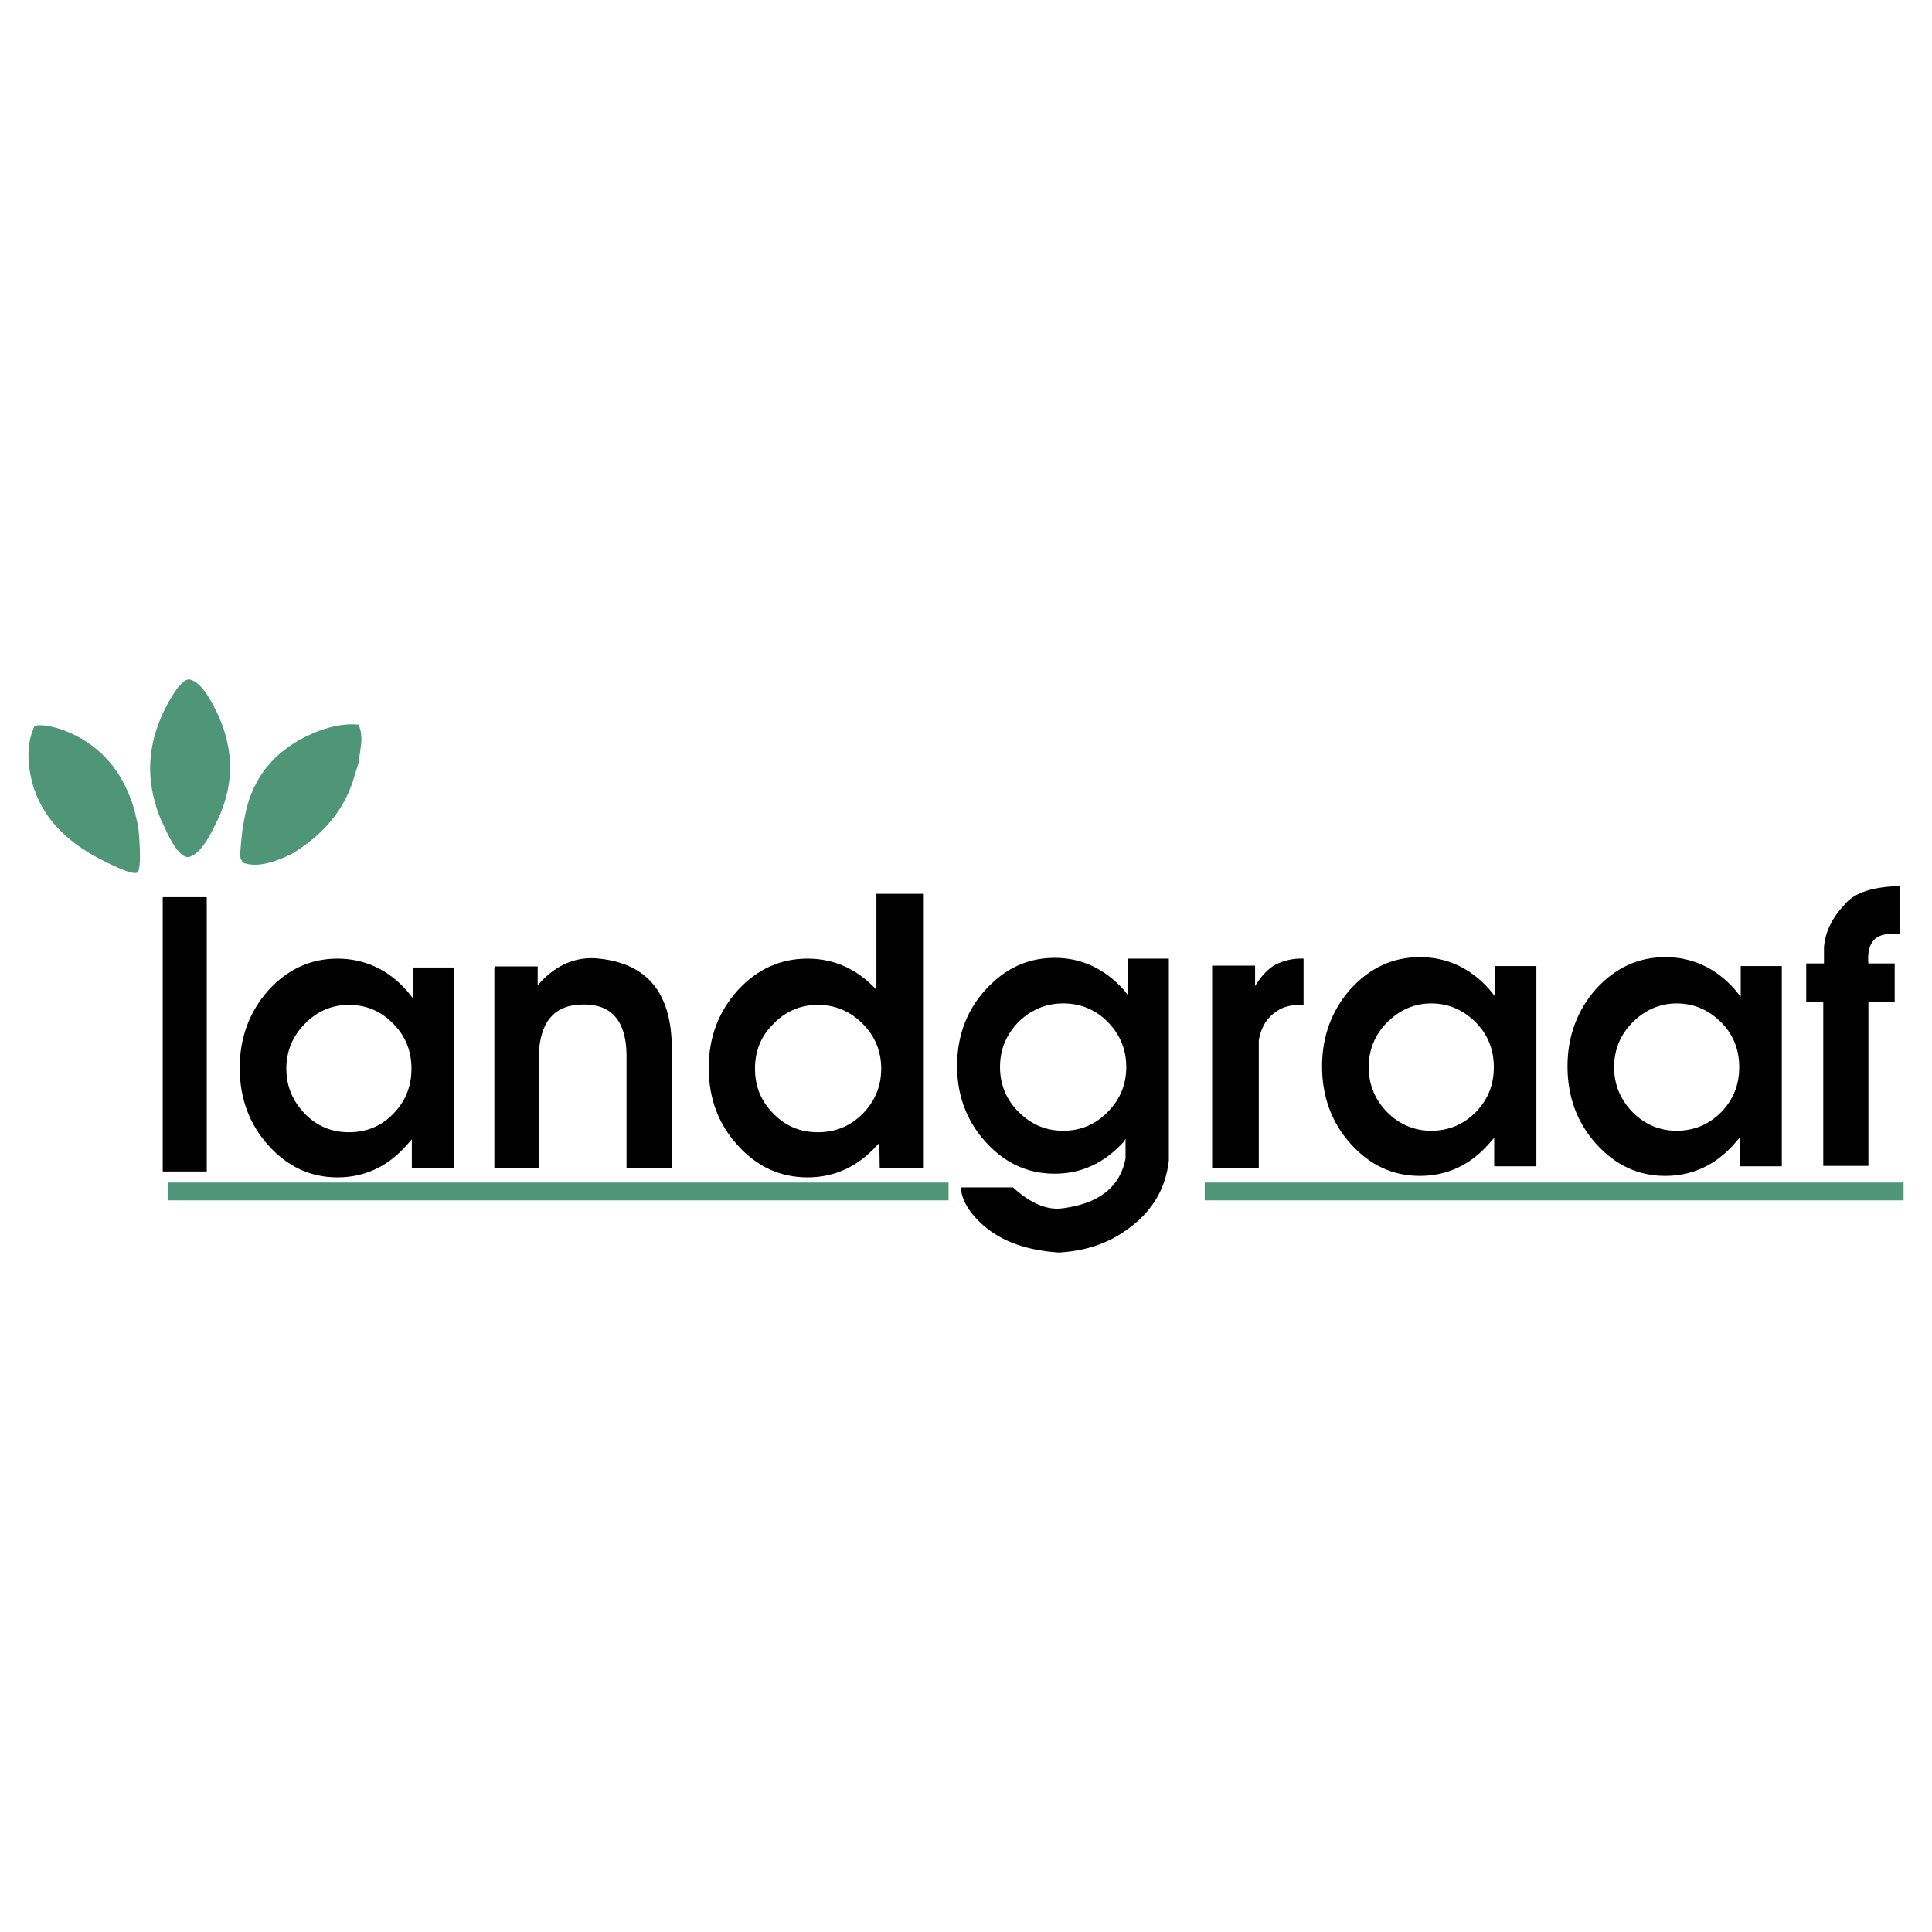
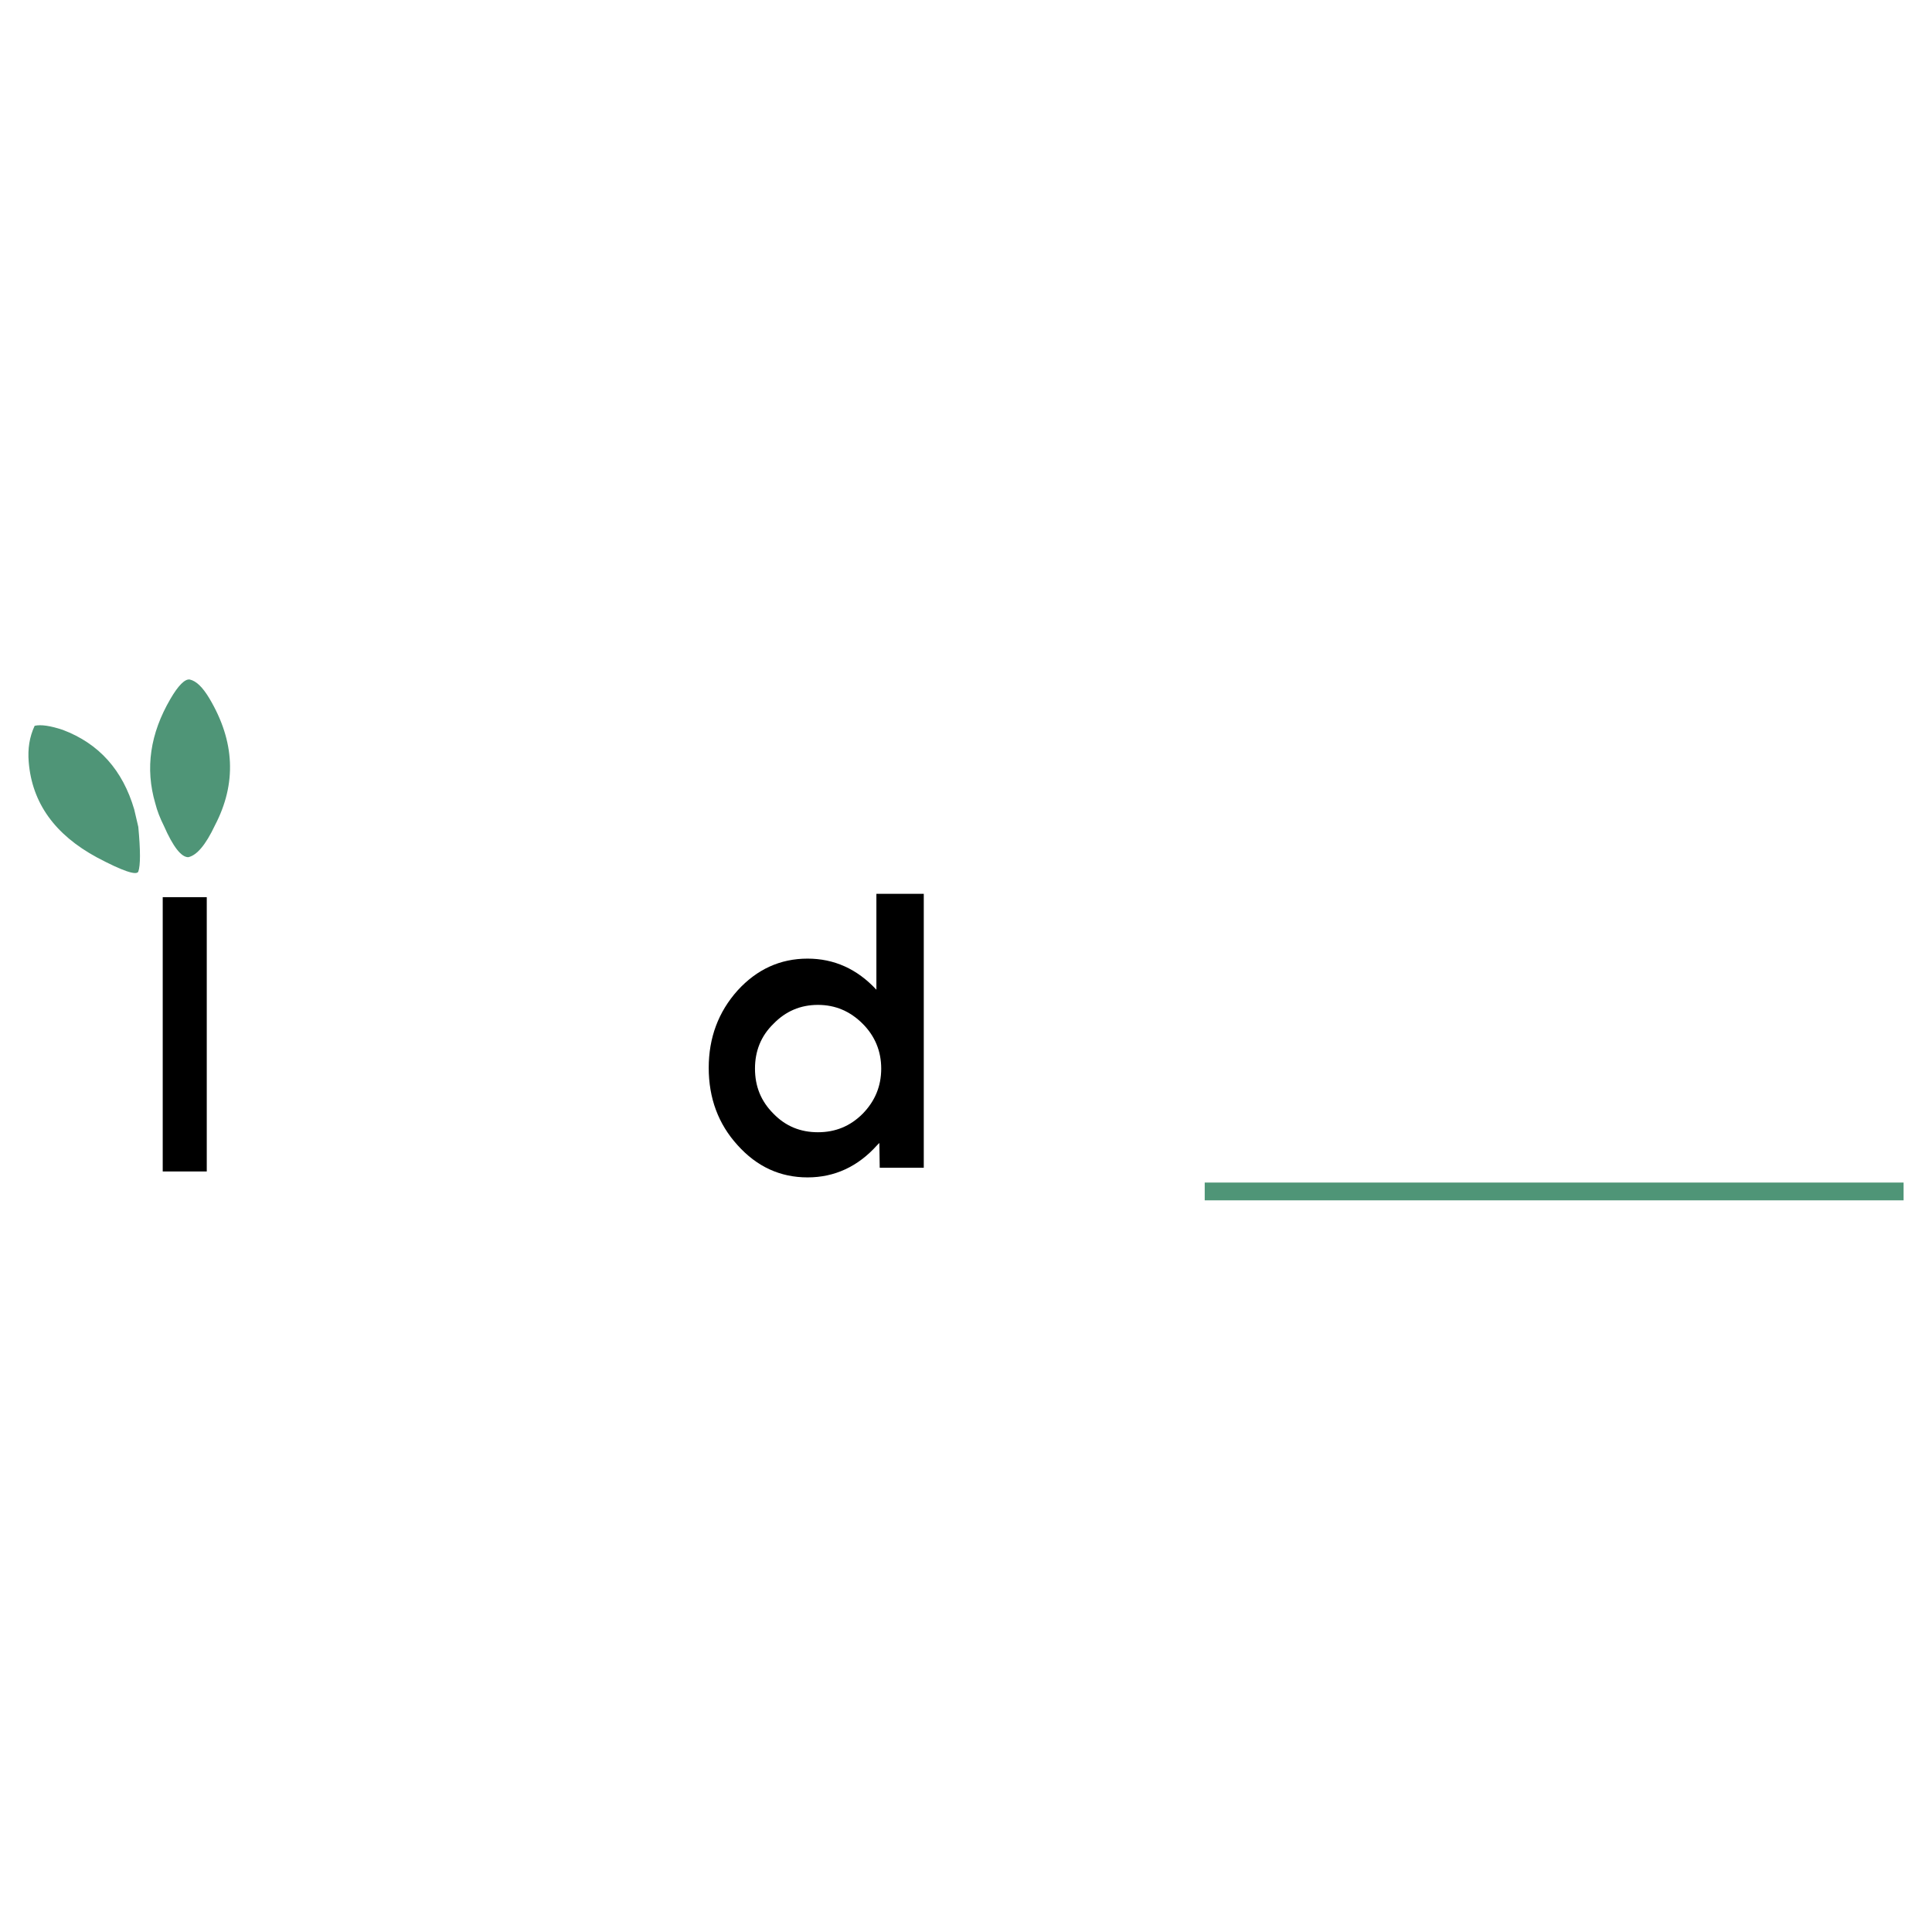
<svg xmlns="http://www.w3.org/2000/svg" width="2500" height="2500" viewBox="0 0 192.756 192.756">
  <g fill-rule="evenodd" clip-rule="evenodd">
    <path fill="#fff" d="M0 0h192.756v192.756H0V0z" />
-     <path d="M125.219 96.344h-4.285v20.201h4.654v-12.74c.221-1.293.812-2.254 1.699-2.844.664-.518 1.588-.74 2.77-.703v-4.616a5.66 5.66 0 0 0-2.918.665c-.664.406-1.33 1.107-1.92 2.068v-2.031zM116.613 95.642h-4.062v3.657l-.443-.555c-1.92-2.105-4.209-3.176-6.869-3.176-2.732 0-4.986 1.07-6.906 3.176-1.883 2.068-2.843 4.617-2.843 7.607 0 2.955.96 5.504 2.843 7.572 1.035 1.145 2.143 1.957 3.436 2.51 1.07.443 2.215.666 3.471.666 2.66 0 4.949-1.072 6.869-3.176l.186-.297v1.957c-.555 2.881-2.697 4.543-6.426 4.986-1.516.148-3.104-.555-4.801-2.105H95.86c.074 1.219.775 2.438 2.105 3.656 1.848 1.699 4.395 2.623 7.682 2.844 2.549-.146 4.727-.85 6.537-2.105 2.621-1.771 4.1-4.098 4.432-7.09V95.642h-.003zm-14.994 6.315c1.256-1.219 2.732-1.846 4.469-1.846s3.213.627 4.432 1.846c1.219 1.256 1.848 2.732 1.848 4.506 0 1.736-.629 3.25-1.848 4.469-1.219 1.256-2.695 1.883-4.432 1.883s-3.213-.627-4.469-1.883c-1.219-1.219-1.846-2.732-1.846-4.469 0-1.774.627-3.25 1.846-4.506zM181.98 96.122h-1.771v3.804h1.699v16.398h4.504V99.926h2.623v-3.804h-2.623c-.109-1.182.148-2.031.74-2.511.479-.369 1.291-.517 2.363-.443v-4.764c-2.77.074-4.58.702-5.504 1.884-1.219 1.292-1.92 2.696-2.031 4.247v1.587z" />
    <path fill="#4f9577" d="M189.922 119.758v-1.774h-69.727v1.774h69.727z" />
-     <path d="M173.043 114.107l.518-.59v2.844h4.211v-19.98h-4.1v3.064l-.629-.775c-1.883-2.105-4.209-3.176-6.904-3.176-2.697 0-4.986 1.07-6.906 3.176-1.885 2.143-2.844 4.729-2.844 7.719 0 3.029.959 5.613 2.844 7.719 1.92 2.143 4.209 3.213 6.906 3.213 2.695-.001 5.021-1.071 6.904-3.214zm-1.328-12.113c1.219 1.219 1.809 2.732 1.809 4.469 0 1.773-.59 3.25-1.809 4.506-1.219 1.219-2.697 1.846-4.432 1.846-1.699 0-3.176-.627-4.395-1.846-1.219-1.256-1.848-2.732-1.848-4.506 0-1.736.629-3.25 1.848-4.469s2.695-1.883 4.395-1.883c1.735 0 3.213.664 4.432 1.883zM153.285 96.381h-4.1v3.064l-.627-.775c-1.883-2.105-4.211-3.176-6.906-3.176s-4.986 1.07-6.906 3.176c-1.883 2.143-2.844 4.729-2.844 7.719 0 3.029.961 5.613 2.844 7.719 1.92 2.143 4.211 3.213 6.906 3.213s5.023-1.07 6.906-3.213l.518-.59v2.844h4.209V96.381zm-10.488 3.73c1.736 0 3.213.664 4.432 1.883s1.811 2.732 1.811 4.469c0 1.773-.592 3.25-1.811 4.506-1.219 1.219-2.695 1.846-4.432 1.846-1.699 0-3.176-.627-4.395-1.846-1.219-1.256-1.846-2.732-1.846-4.506 0-1.736.627-3.25 1.846-4.469s2.696-1.883 4.395-1.883z" />
    <path d="M3.457 72.413c-.517 1.108-.702 2.29-.591 3.619.333 4.062 2.585 7.238 6.832 9.528 2.512 1.33 3.915 1.81 4.1 1.404.222-.628.222-2.105 0-4.469l-.406-1.736c-1.145-3.915-3.509-6.574-7.128-7.94-1.22-.406-2.18-.554-2.807-.406zM18.931 67.796c-.48-.074-1.145.591-1.92 1.92-2.031 3.472-2.548 6.943-1.514 10.452.185.739.48 1.477.849 2.216.924 2.105 1.736 3.139 2.438 3.139.85-.185 1.736-1.219 2.659-3.176 2.179-4.173 1.995-8.384-.554-12.668-.666-1.107-1.294-1.735-1.958-1.883z" fill="#4f9577" />
    <path d="M20.629 89.511h-4.394v27.366h4.394V89.511zM92.165 89.179h-4.727v9.565c-1.921-2.068-4.21-3.102-6.869-3.102-2.733 0-5.06 1.071-6.98 3.176-1.92 2.143-2.88 4.727-2.88 7.719 0 3.027.96 5.613 2.88 7.719 1.921 2.141 4.247 3.213 6.98 3.213 2.696 0 5.022-1.072 6.942-3.213l.222-.223.037 2.475h4.395V89.179zm-10.562 11.079c1.736 0 3.213.629 4.469 1.885 1.219 1.219 1.847 2.732 1.847 4.469 0 1.771-.628 3.25-1.847 4.504-1.256 1.256-2.733 1.848-4.469 1.848s-3.213-.592-4.432-1.848c-1.255-1.254-1.846-2.732-1.846-4.504 0-1.736.591-3.25 1.846-4.469 1.219-1.256 2.696-1.885 4.432-1.885z" />
-     <path fill="#4f9577" d="M94.639 119.758v-1.774h-77.85v1.774h77.85z" />
-     <path d="M67.015 116.545v-12.557c-.185-5.207-2.696-8.014-7.645-8.383-2.179-.111-4.1.813-5.725 2.696v-1.883h-4.284l-.037.184v19.943h4.469v-11.928c.296-2.992 1.772-4.434 4.506-4.396 2.732 0 4.136 1.662 4.21 4.912v11.412h4.506zM45.299 96.528H41.2v3.065l-.628-.775c-1.883-2.105-4.21-3.176-6.906-3.176s-4.986 1.071-6.906 3.176c-1.884 2.143-2.844 4.727-2.844 7.719 0 3.027.96 5.613 2.844 7.719 1.92 2.141 4.21 3.213 6.906 3.213s5.023-1.072 6.906-3.213l.517-.592v2.844h4.21v-19.98zm-6.056 5.615c1.219 1.219 1.81 2.732 1.81 4.469 0 1.771-.591 3.25-1.81 4.504-1.219 1.256-2.696 1.848-4.432 1.848-1.699 0-3.176-.592-4.395-1.848-1.219-1.254-1.847-2.732-1.847-4.504 0-1.736.628-3.25 1.847-4.469 1.219-1.256 2.695-1.885 4.395-1.885 1.736 0 3.213.629 4.432 1.885z" />
-     <path d="M35.365 77.435l.406-1.33.258-1.81c.074-.775 0-1.44-.258-1.995-1.44-.147-2.992.185-4.69.924-3.324 1.477-5.466 3.841-6.389 7.091-.222.775-.369 1.662-.517 2.585-.185 1.662-.258 2.585-.148 2.807l.222.369c1.182.443 2.77.148 4.801-.849 3.286-1.957 5.392-4.542 6.315-7.792z" fill="#4f9577" />
  </g>
</svg>